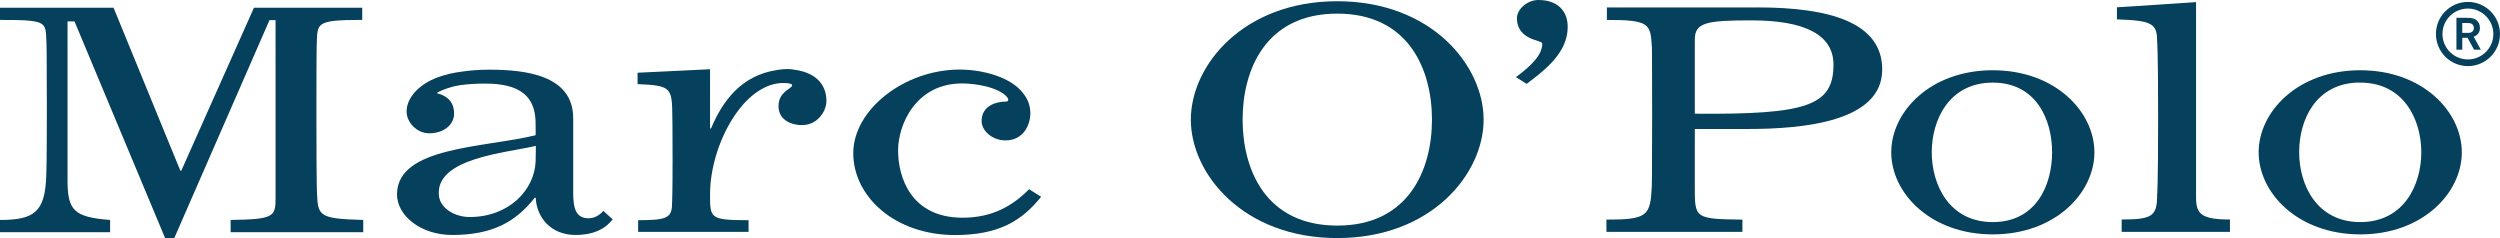
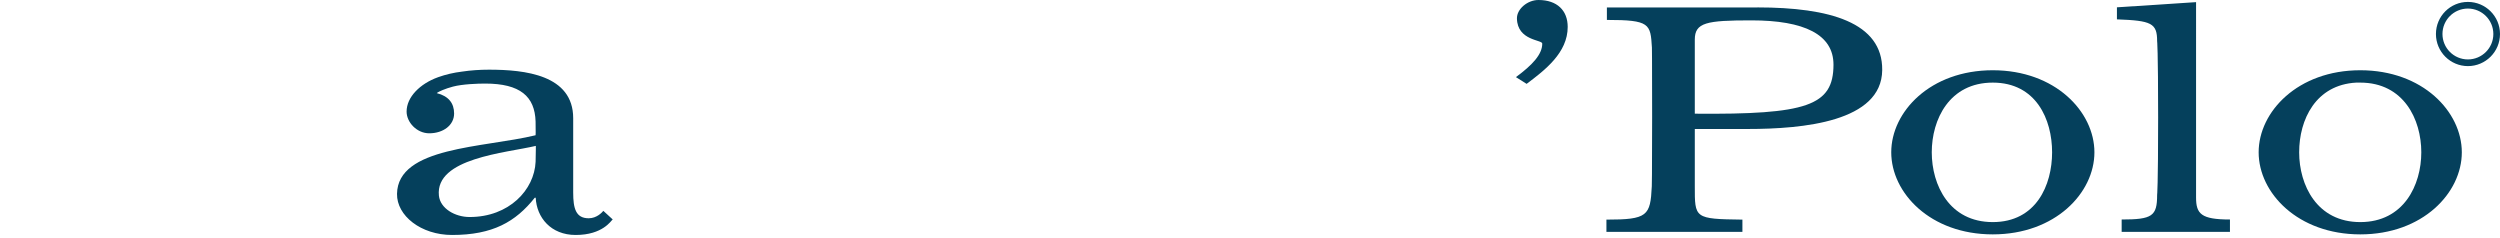
<svg xmlns="http://www.w3.org/2000/svg" width="1015.02" height="96.8" viewBox="0 0 1015.02 96.8">
  <path d="m624.62,0c-4.47,0-8.83,3.71-8.73,7.54.2,9.02,10.28,8.57,10.28,10.15,0,4.39-3.95,8.65-10.69,13.62l4.34,2.74c7.46-5.61,16.68-12.63,16.68-23.13C636.5,4.28,632.22,0,624.62,0h0Z" fill="#05405c" />
  <path d="m891.62.87l-32.13,2.1v4.89c14.01.51,16.32,1.54,16.32,8.82,0,0,.41,3.06.41,31.17s-.41,31.31-.41,31.31c0,8.58-1.95,9.96-14.4,9.96v5.03h43.97v-5.03c-11.69,0-13.76-2.28-13.76-8.91V.87h0Z" fill="#05405c" />
-   <path d="m0,3.15v4.94c20.12,0,18.39.79,18.88,9.83,0,0,.14,2.53.14,26.28s-.23,26.92-.23,26.92C18.36,86.17,13.85,89.3,0,89.3v4.98h44.7v-4.98c-14.63-1.13-17.28-3.82-17.28-16.09V8.68h2.83l36.84,88.12h3.61L109.41,8.18h2.47v72.53c0,7.33-.96,8.35-18.24,8.59v4.98h53.84v-4.98c-17.28-.5-18.41-1.38-18.74-10.24,0,0-.27-1.03-.27-31.67s.14-29.48.14-29.48c.31-8.48-.7-9.83,18.46-9.83V3.15h-43.97l-29.48,66.13h-.41L46.11,3.15H0h0Z" fill="#05405c" />
  <path d="m1001.99.78c-7.19,0-12.98,5.85-12.98,13.03s5.79,13.02,12.98,13.03c7.18,0,13.03-5.84,13.03-13.03s-5.84-13.03-13.03-13.03Zm0,23.35c-5.71-.01-10.32-4.62-10.33-10.33.01-5.7,4.61-10.31,10.33-10.33,5.71.02,10.32,4.63,10.33,10.33,0,5.71-4.62,10.32-10.33,10.33Z" fill="#05405c" />
-   <path d="m542.95.5c-38.21,0-59.46,26.06-59.46,48.08s21.25,48.08,59.46,48.08,59.41-26.04,59.41-48.08S581.12.5,542.95.5Zm0,91.09c-29.09,0-38.44-22.74-38.44-43.01s9.35-43.05,38.44-43.05h0c29.06,0,38.44,22.82,38.44,43.05s-9.38,43.01-38.44,43.01Z" fill="#05405c" />
  <path d="m713.56,3.02h-61.15v5.07c17.47,0,17.7,1.58,18.28,11.2,0,0,.09,3.02.09,28.15s-.14,28.2-.14,28.2c-.56,12-1.72,13.53-18.42,13.53v4.98h55.21v-4.98c-19.56-.26-19.33-.51-19.33-13.67v-23.13h21.48c22.58,0,54.4-2.96,54.61-23.9.21-19.38-21.4-25.46-50.64-25.46Zm-25.46,43.14v-30.07c0-6.96,4.76-7.82,22.99-7.82h0c21.46,0,33.34,5.73,33.32,18.01-.04,16.65-10.71,20.28-56.31,19.88Z" fill="#05405c" />
-   <path d="m1004.32,14.9c.73-.22,2.56-1.09,2.56-3.56,0-1.5-.61-2.49-1.42-3.15-1.14-.91-2.29-.93-4.02-.96h-4.11v12.93h2.38v-4.8h2.15l2.61,4.8h2.74l-2.88-5.26Zm-2.15-1.55c-.47.02-.78,0-1.6,0h-.87v-4.02h1.14c1.43,0,2.04.02,2.56.27,1,.51,1.01,1.47,1.01,1.74,0,1.89-1.71,2-2.24,2.01Z" fill="#05405c" />
-   <path d="m319.92,28.02c-1.6,0-3.11.17-4.57.41-.03,0-.1.04-.14.05-13.91,2.13-21.74,12.16-26.51,23.67h-.41v-24.04l-29.43,1.42v4.62c14.03.56,13.96,1.61,14.12,13.48,0,0,.09,3.48.09,17.28s-.18,16.86-.18,16.86c0,6.58-1.37,7.63-13.8,7.63v4.75h44.83v-4.75c-15.8,0-15.63-.83-15.63-10.56,0-20.15,13.69-45.59,30.21-45.15,1.19.04,2.81.21,3.02.69.04.1.11.22.09.32-.28,1.45-5.53,2.49-5.53,8.41s5.76,7.75,9.64,7.68c6.5-.11,9.58-5.88,9.78-9.09.37-6-2.96-12.04-12.93-13.39-.84-.15-1.72-.27-2.65-.27h0Z" fill="#05405c" />
-   <path d="m389.71,28.24c-22.73,0-43.28,16.44-43.28,33.96s16.8,33.23,41.32,33.23c17.59,0,27.05-5.67,34.96-15.54l-4.89-3.06c-6.52,6.56-14.71,11.56-26.96,11.56-21.34,0-26.23-16.84-26.23-27.33s7.24-27.19,26-27.19c5.03,0,14.73,1.37,18.28,5.58.26.36.46.73.46,1.14,0,.27-.35.64-.82.64-3.94,0-10.01,1.61-10.01,7.91,0,3.92,4.3,7.86,9.69,7.86,7.12,0,10.1-6.05,10.1-11.06,0-2.98-1-5.6-2.79-7.91-4.93-6.69-16.46-9.78-25.82-9.78Z" fill="#05405c" />
  <path d="m809.08,28.52c-25.39,0-41.22,16.85-41.22,33.32s15.84,33.32,41.22,33.32,41.27-16.85,41.27-33.32-15.89-33.32-41.27-33.32Zm0,61.65c-17.63,0-24.77-15.03-24.77-28.34s7.14-28.29,24.77-28.29,24.09,14.98,24.09,28.29-6.45,28.34-24.09,28.34Z" fill="#05405c" />
  <path d="m958.3,28.52c-25.37,0-41.27,16.84-41.27,33.32s15.9,33.32,41.27,33.32,41.22-16.86,41.22-33.32-15.85-33.32-41.22-33.32Zm0,61.65c-17.63,0-24.82-15.04-24.82-28.34s6.72-27.4,23.17-28.29c.53-.03,1.09,0,1.65,0,17.64,0,24.77,14.98,24.77,28.29s-7.13,28.34-24.77,28.34Z" fill="#05405c" />
  <path d="m244.97,85.6c-.51.62-2.66,3.02-5.94,3.02-5.27,0-6.31-4.01-6.31-10.47v-30.16c0-17.63-19.69-19.7-34.19-19.7-3.71,0-7.39.25-10.92.78-3.4.41-6.67,1.18-9.64,2.24-.05.02-.09.03-.14.05-7.34,2.64-12.75,8.08-12.75,13.94,0,4.34,4.13,8.82,9.19,8.82,5.69,0,10.1-3.3,10.1-8.04,0-4.2-2.29-7.09-7.04-8.27.58-.58,3.55-1.86,6.58-2.65,3.9-1.03,10.15-1.23,13.07-1.23,14.23,0,20.16,5.22,20.47,15.4.1,4.88,0,5.58,0,5.58-21.14,5.14-55.97,4.61-56.26,23.81-.14,8.82,9.7,16.68,22.35,16.68,16.49,0,25.8-5.32,33.59-15.13h.37c.38,8.04,6.15,15.13,16.22,15.13,11.06,0,14.41-5.86,15.04-6.31l-3.79-3.47Zm-27.51-19.93c-.5,11.43-10.78,22.44-26.78,22.44-5.94,0-11.93-3.45-12.48-8.68-1.57-15.27,27.19-17.32,39.35-20.2,0,.99.04.72-.09,6.44Z" fill="#05405c" />
</svg>